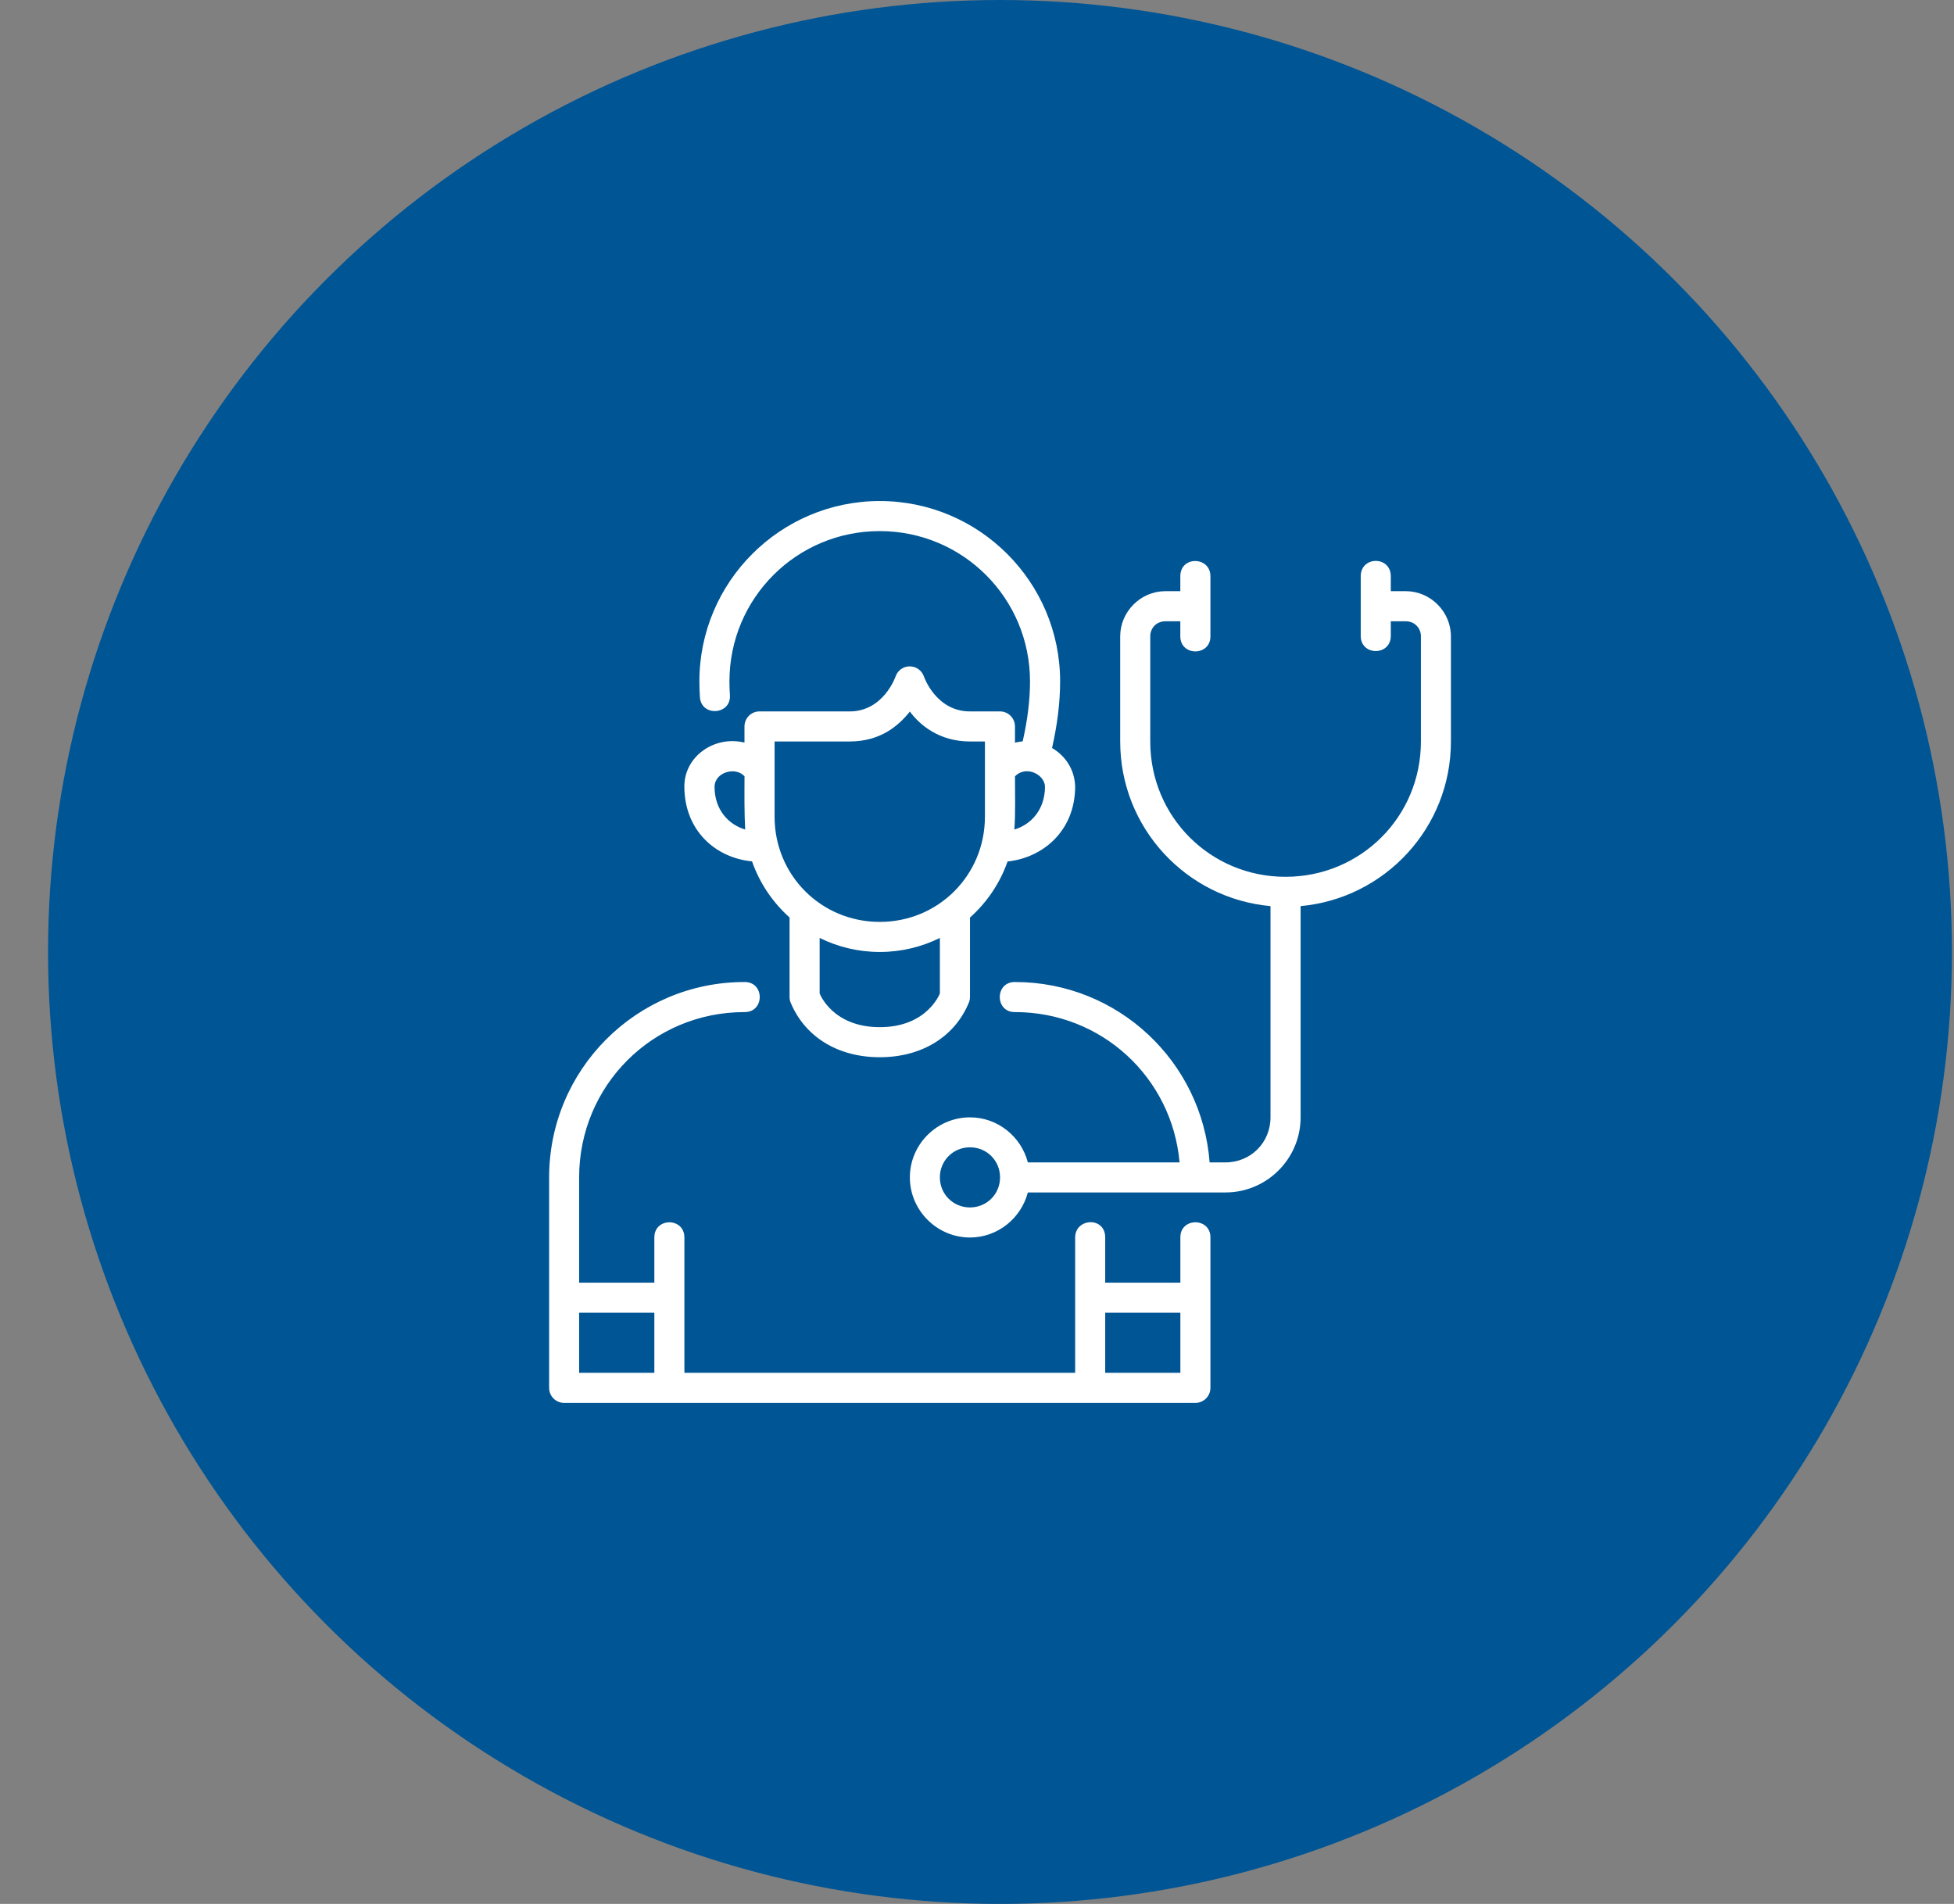
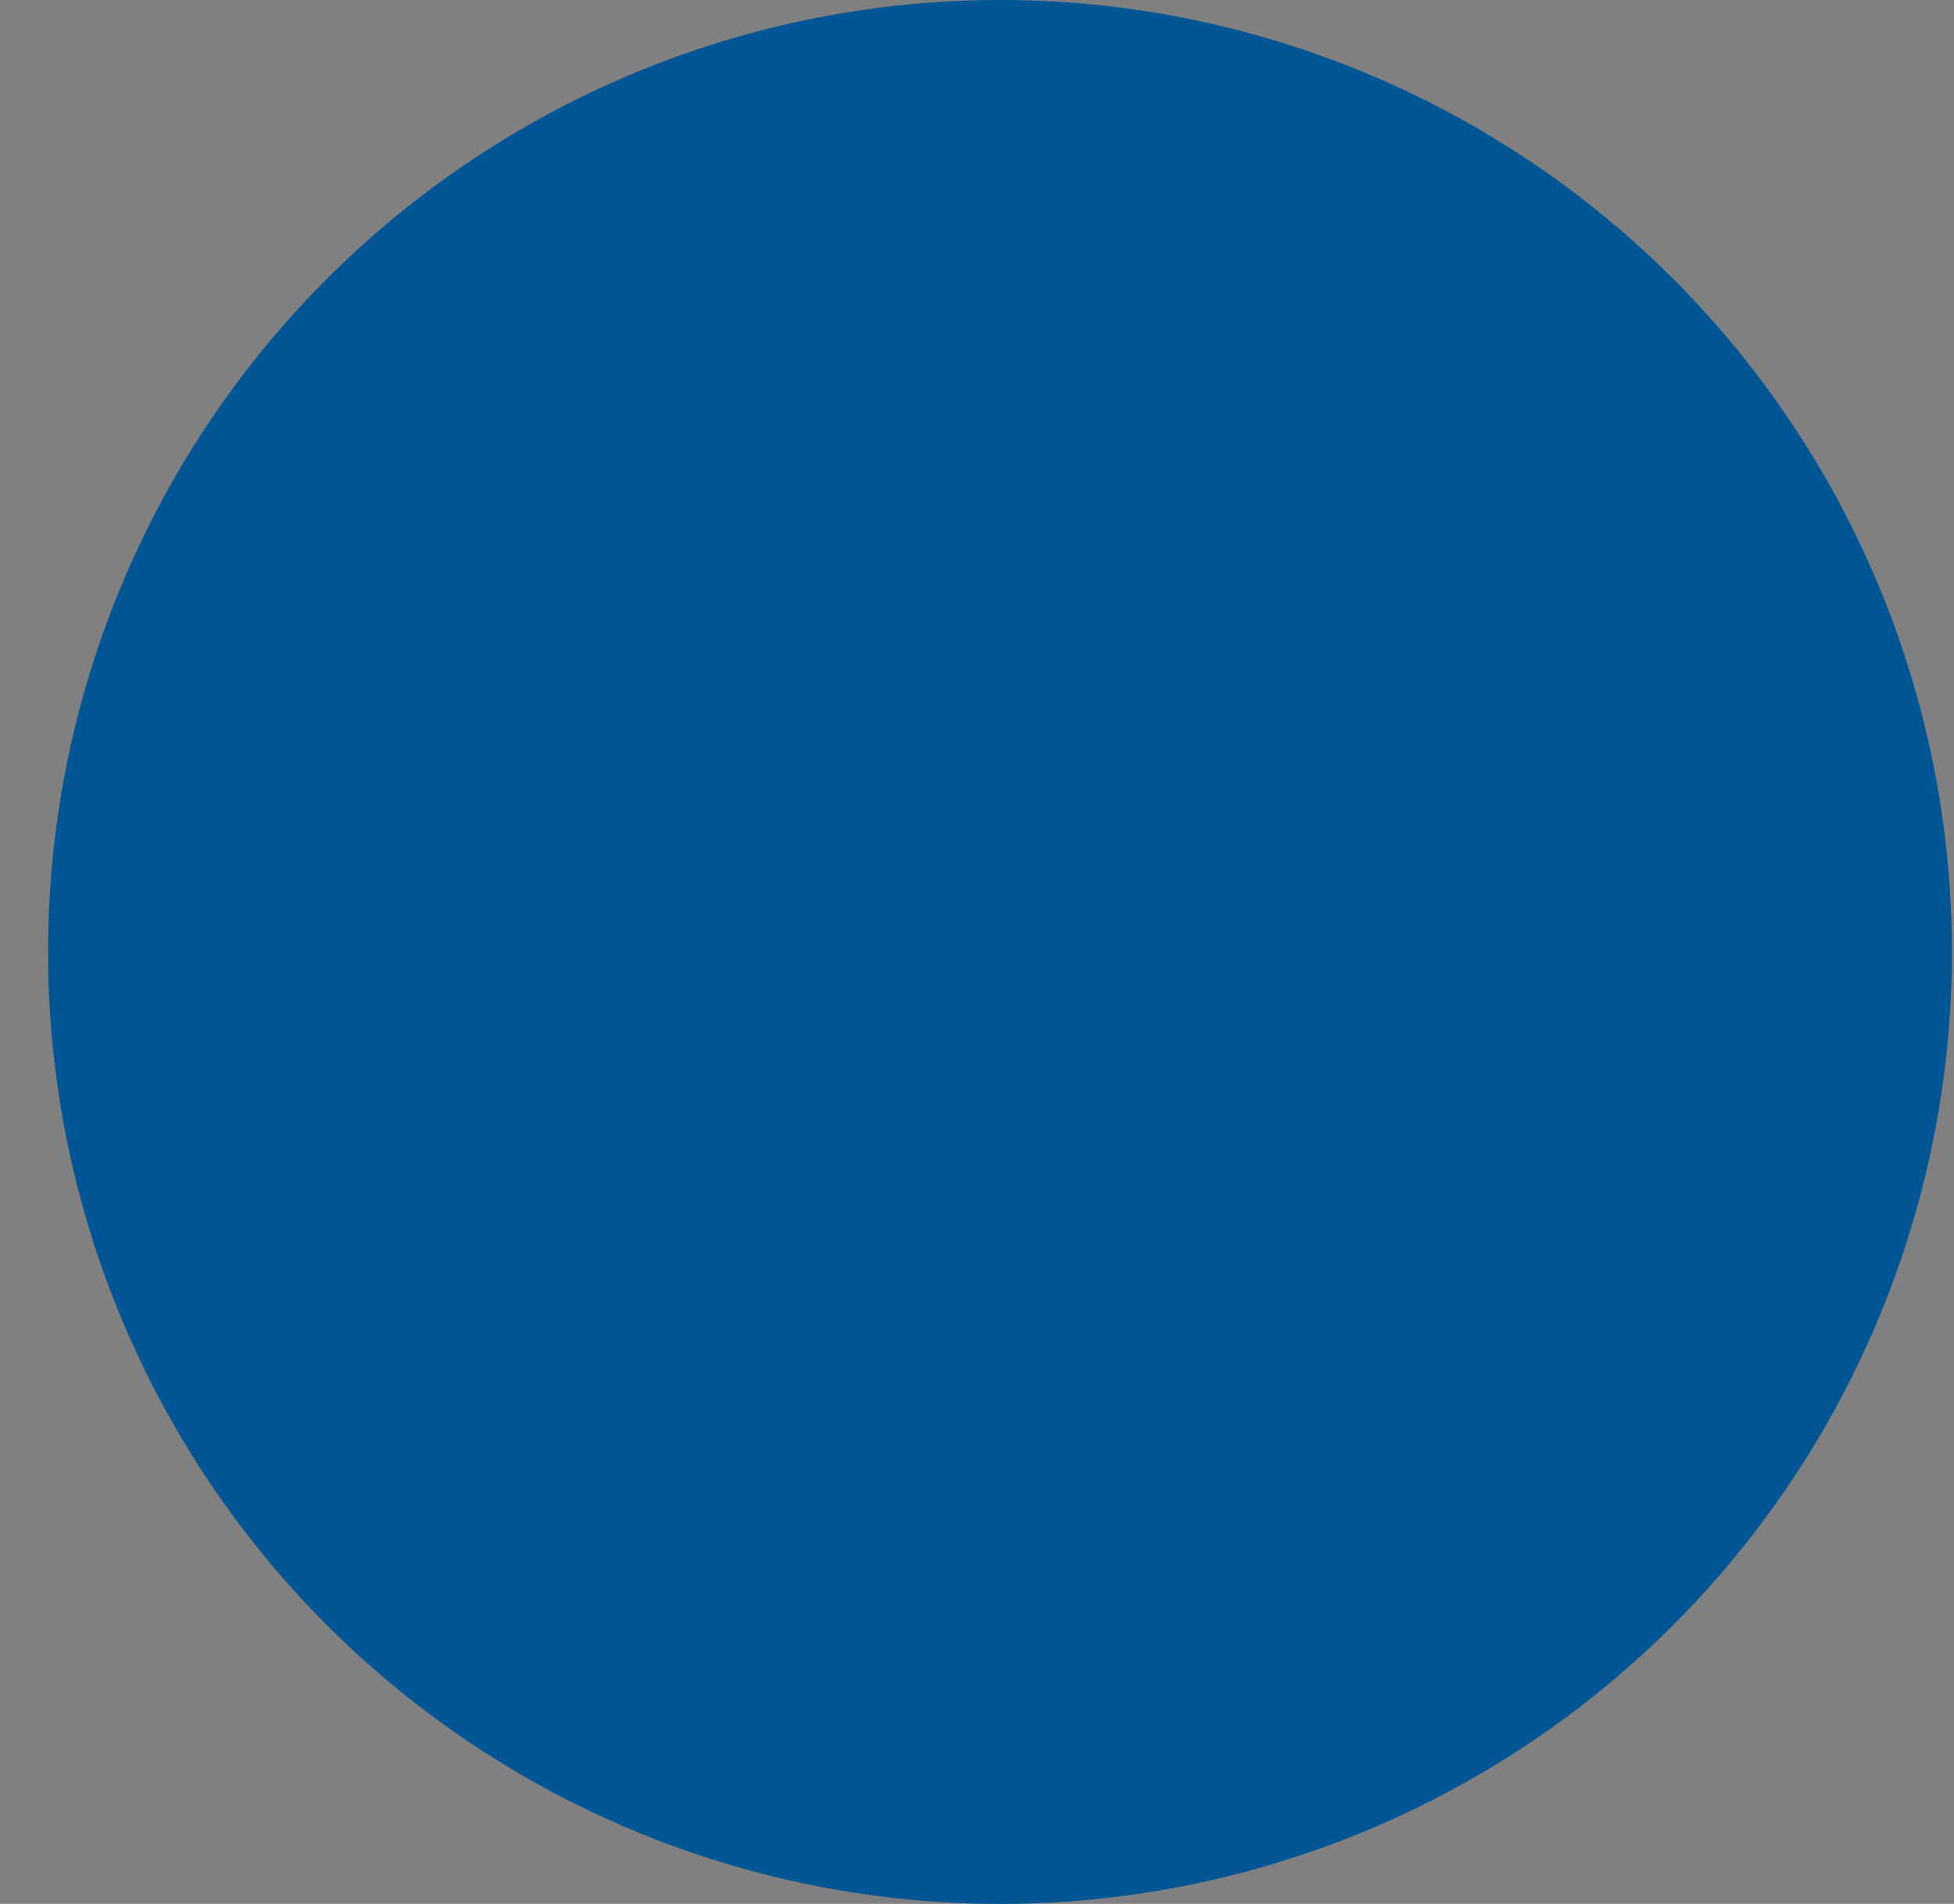
<svg xmlns="http://www.w3.org/2000/svg" width="39" height="38" viewBox="0 0 39 38" fill="none">
  <rect x="0" y="0" width="39" height="38" fill="#808080" stroke="none" />
  <circle cx="19.959" cy="19" r="19" fill="#005594" />
-   <path d="M21.159 13.6C21.159 11.615 19.544 10 17.559 10C15.575 10 13.959 11.615 13.959 13.6C13.959 13.701 13.963 13.802 13.969 13.905C13.987 14.312 14.601 14.274 14.568 13.868C14.562 13.777 14.559 13.687 14.559 13.6C14.559 11.94 15.898 10.6 17.558 10.6C19.219 10.6 20.558 11.94 20.558 13.6C20.558 13.971 20.508 14.376 20.412 14.796C20.362 14.802 20.307 14.81 20.258 14.823V14.5C20.258 14.334 20.125 14.199 19.959 14.199H19.359C18.68 14.199 18.442 13.506 18.442 13.506C18.4 13.378 18.278 13.294 18.143 13.3C18.019 13.306 17.912 13.388 17.873 13.506C17.873 13.506 17.634 14.199 16.959 14.199H15.158C14.992 14.199 14.859 14.334 14.859 14.5V14.821C14.259 14.675 13.659 15.096 13.659 15.695C13.659 16.573 14.277 17.122 15.01 17.192C15.162 17.628 15.423 18.011 15.759 18.312V19.901C15.759 19.933 15.764 19.965 15.774 19.995C16.054 20.685 16.711 21.101 17.56 21.101C18.409 21.101 19.069 20.682 19.344 19.995C19.355 19.965 19.36 19.933 19.36 19.901V18.313C19.696 18.013 19.958 17.63 20.11 17.194C20.803 17.123 21.459 16.593 21.459 15.695C21.448 15.349 21.255 15.079 20.998 14.929C21.101 14.476 21.159 14.025 21.159 13.6ZM23.558 11.501V11.799H23.259C22.766 11.799 22.358 12.208 22.358 12.701V14.8C22.358 16.522 23.676 17.933 25.358 18.085V22.301C25.358 22.805 24.963 23.2 24.46 23.2H24.143C23.99 21.186 22.313 19.6 20.259 19.6C19.853 19.594 19.853 20.206 20.259 20.2C21.991 20.2 23.393 21.509 23.543 23.2H20.515C20.381 22.685 19.915 22.301 19.36 22.301C18.701 22.301 18.16 22.84 18.16 23.499C18.16 24.158 18.701 24.699 19.36 24.699C19.915 24.699 20.38 24.314 20.515 23.8H24.46C25.285 23.8 25.959 23.127 25.959 22.301V18.085C27.64 17.932 28.959 16.521 28.959 14.8V12.701C28.959 12.208 28.551 11.799 28.058 11.799H27.759V11.501C27.759 11.092 27.159 11.094 27.159 11.501V12.701C27.168 13.092 27.75 13.092 27.759 12.701V12.4H28.058C28.229 12.4 28.36 12.53 28.36 12.701V14.8C28.36 16.301 27.158 17.5 25.657 17.5C24.157 17.5 22.958 16.301 22.958 14.8V12.701C22.958 12.53 23.088 12.4 23.259 12.4H23.558V12.701C23.558 13.101 24.159 13.101 24.159 12.701V11.501C24.159 11.103 23.558 11.089 23.558 11.501ZM18.16 14.202C18.35 14.459 18.735 14.799 19.36 14.799H19.658V16.301C19.658 17.469 18.728 18.4 17.559 18.4C16.39 18.4 15.46 17.469 15.46 16.301V14.799H16.959C17.584 14.799 17.944 14.473 18.16 14.202ZM20.246 16.556C20.27 16.209 20.258 15.856 20.258 15.495C20.481 15.265 20.858 15.462 20.857 15.707C20.854 16.159 20.581 16.457 20.246 16.556ZM14.873 16.556C14.537 16.457 14.262 16.157 14.262 15.707C14.262 15.411 14.681 15.294 14.86 15.494C14.858 15.84 14.855 16.227 14.873 16.556ZM16.359 18.72C16.72 18.899 17.128 19 17.559 19C17.991 19 18.398 18.899 18.759 18.72V19.827C18.759 19.827 18.51 20.501 17.56 20.501C16.609 20.501 16.359 19.827 16.359 19.827V18.72ZM14.859 19.6C12.704 19.6 10.96 21.345 10.96 23.5V27.7C10.96 27.866 11.094 28 11.259 28H13.369H21.768H23.859C24.024 28 24.159 27.866 24.159 27.7V24.7C24.164 24.294 23.553 24.294 23.559 24.7V25.601H22.059V24.699C22.059 24.275 21.459 24.309 21.459 24.699V27.4H13.66V24.699C13.66 24.295 13.06 24.294 13.06 24.699V25.601H11.559V23.5C11.559 21.667 13.026 20.2 14.859 20.2C15.265 20.206 15.265 19.594 14.859 19.6ZM19.36 22.899C19.695 22.899 19.96 23.164 19.96 23.499C19.96 23.834 19.695 24.099 19.36 24.099C19.025 24.099 18.759 23.834 18.759 23.499C18.759 23.164 19.025 22.899 19.36 22.899ZM11.559 26.201H13.06V27.4H11.559V26.201ZM22.059 26.201H23.559V27.4H22.059V26.201Z" fill="white" />
</svg>